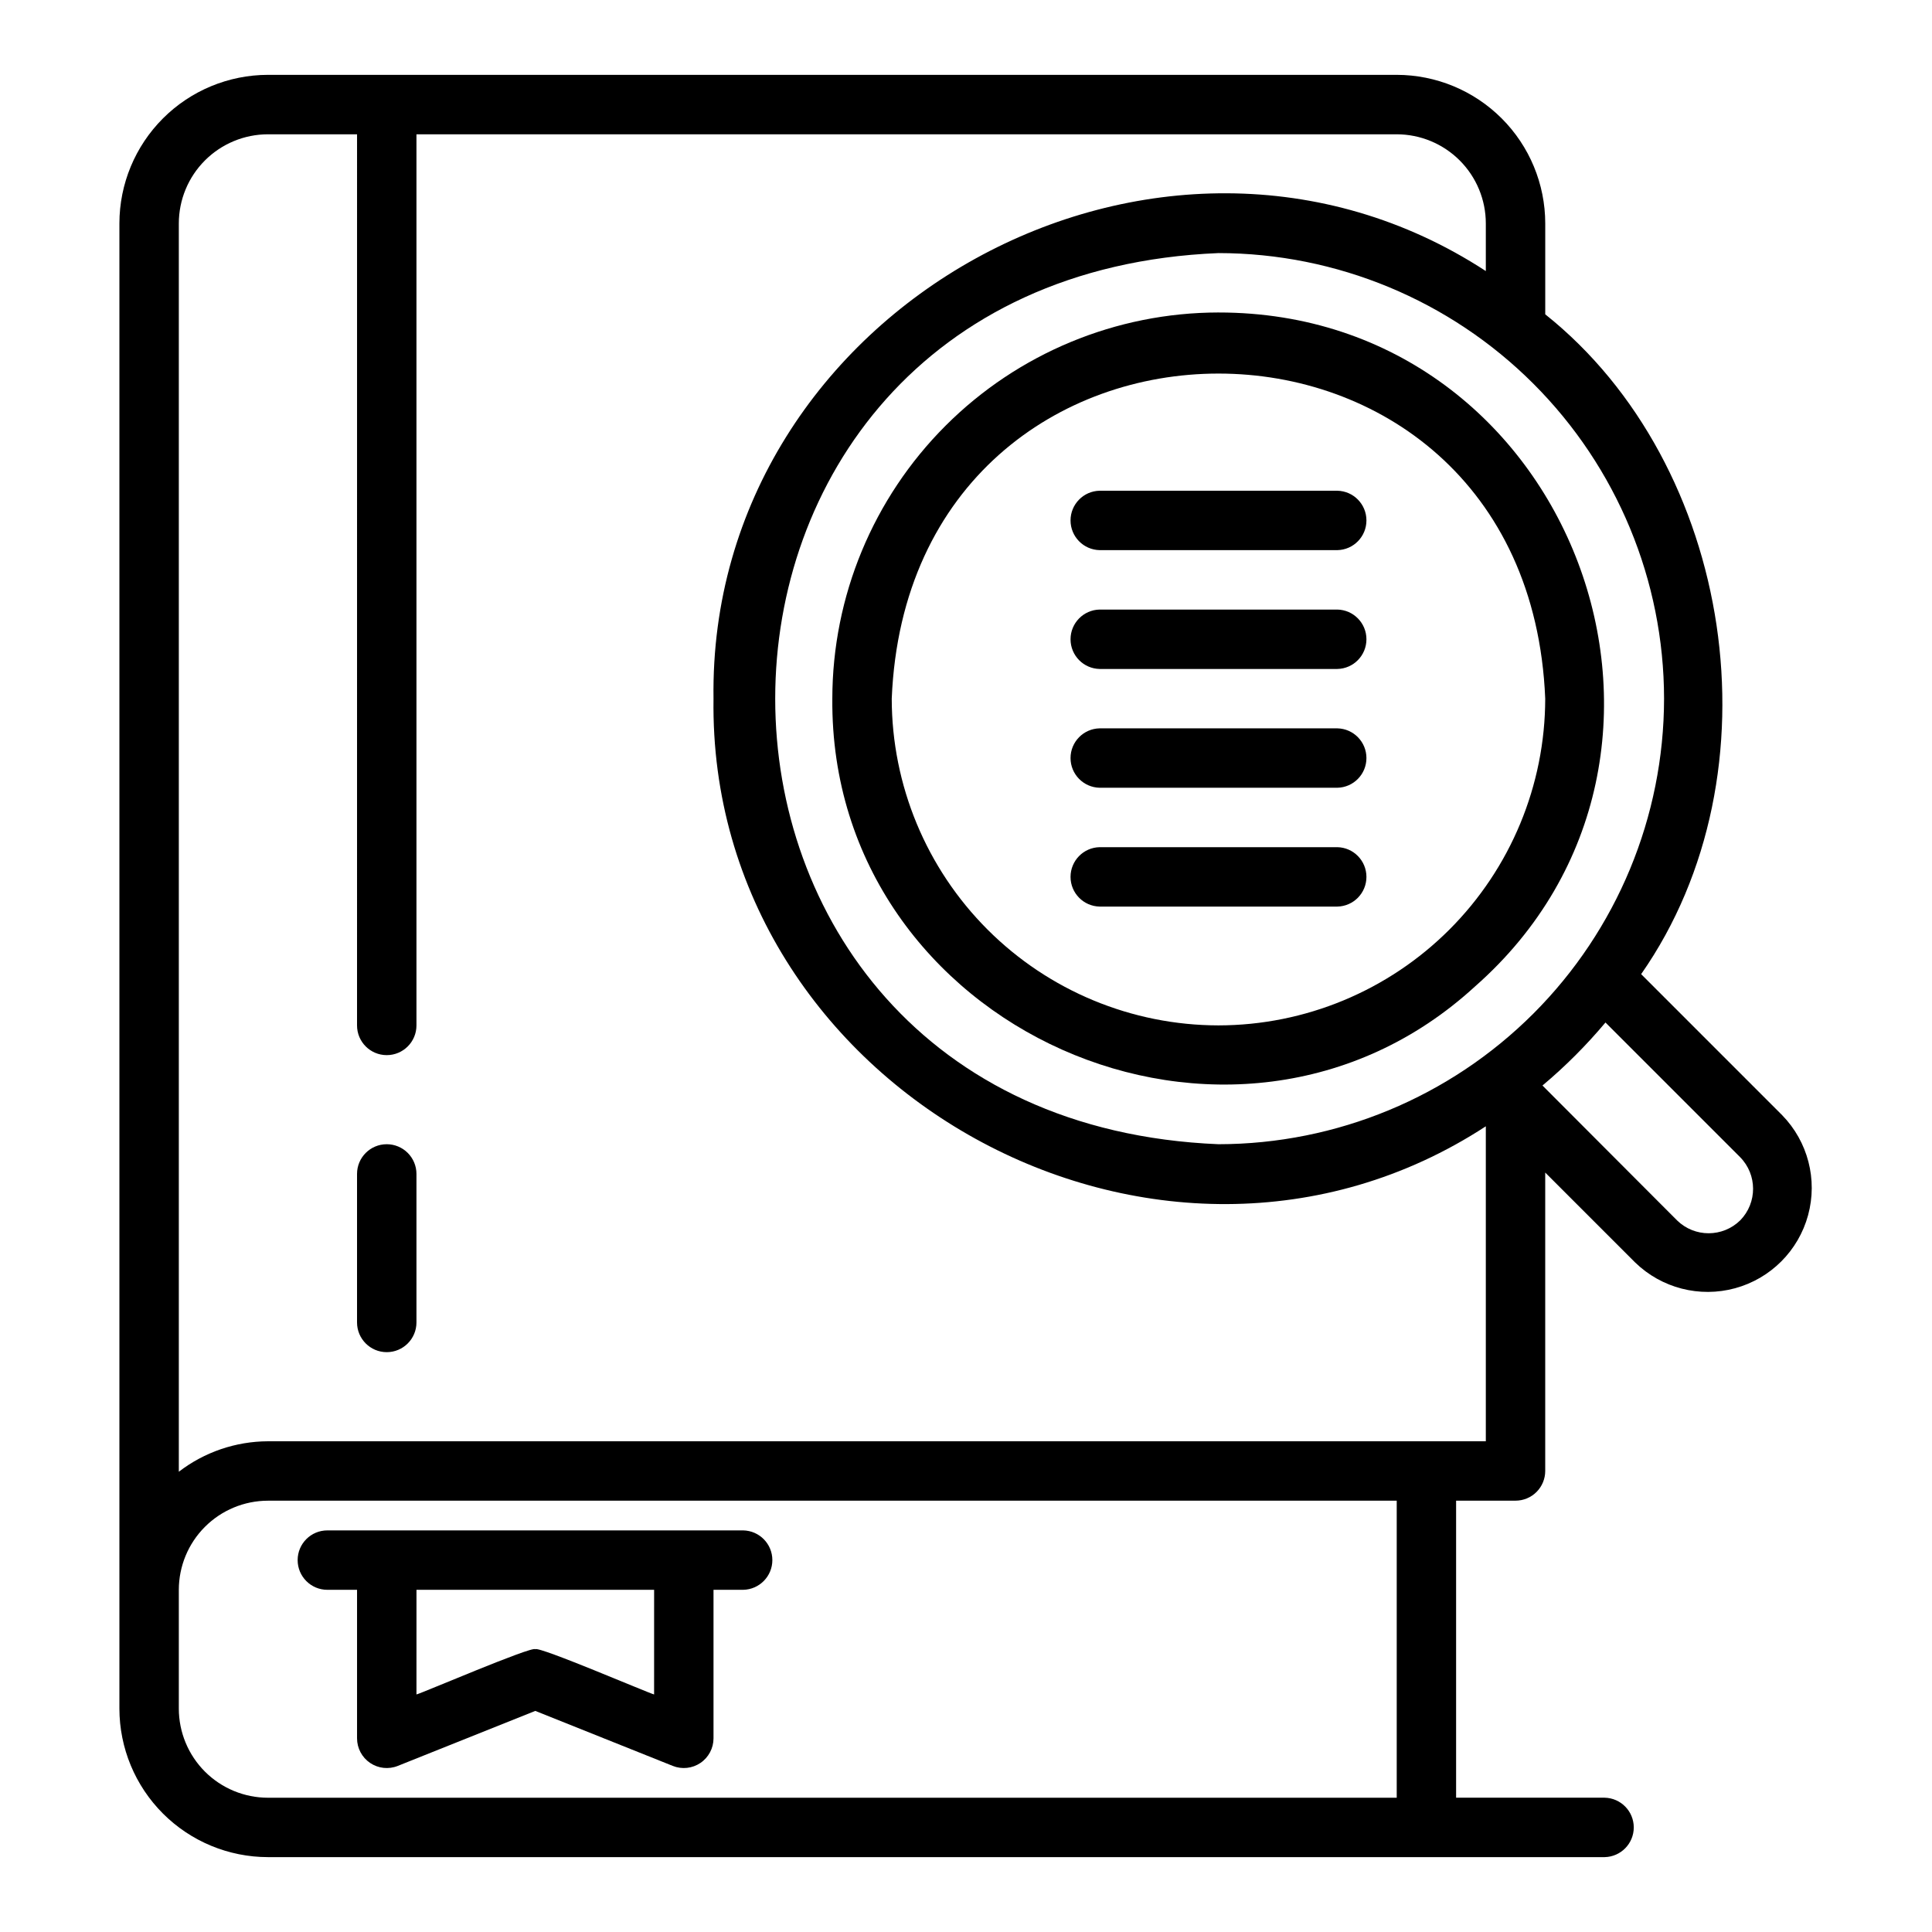
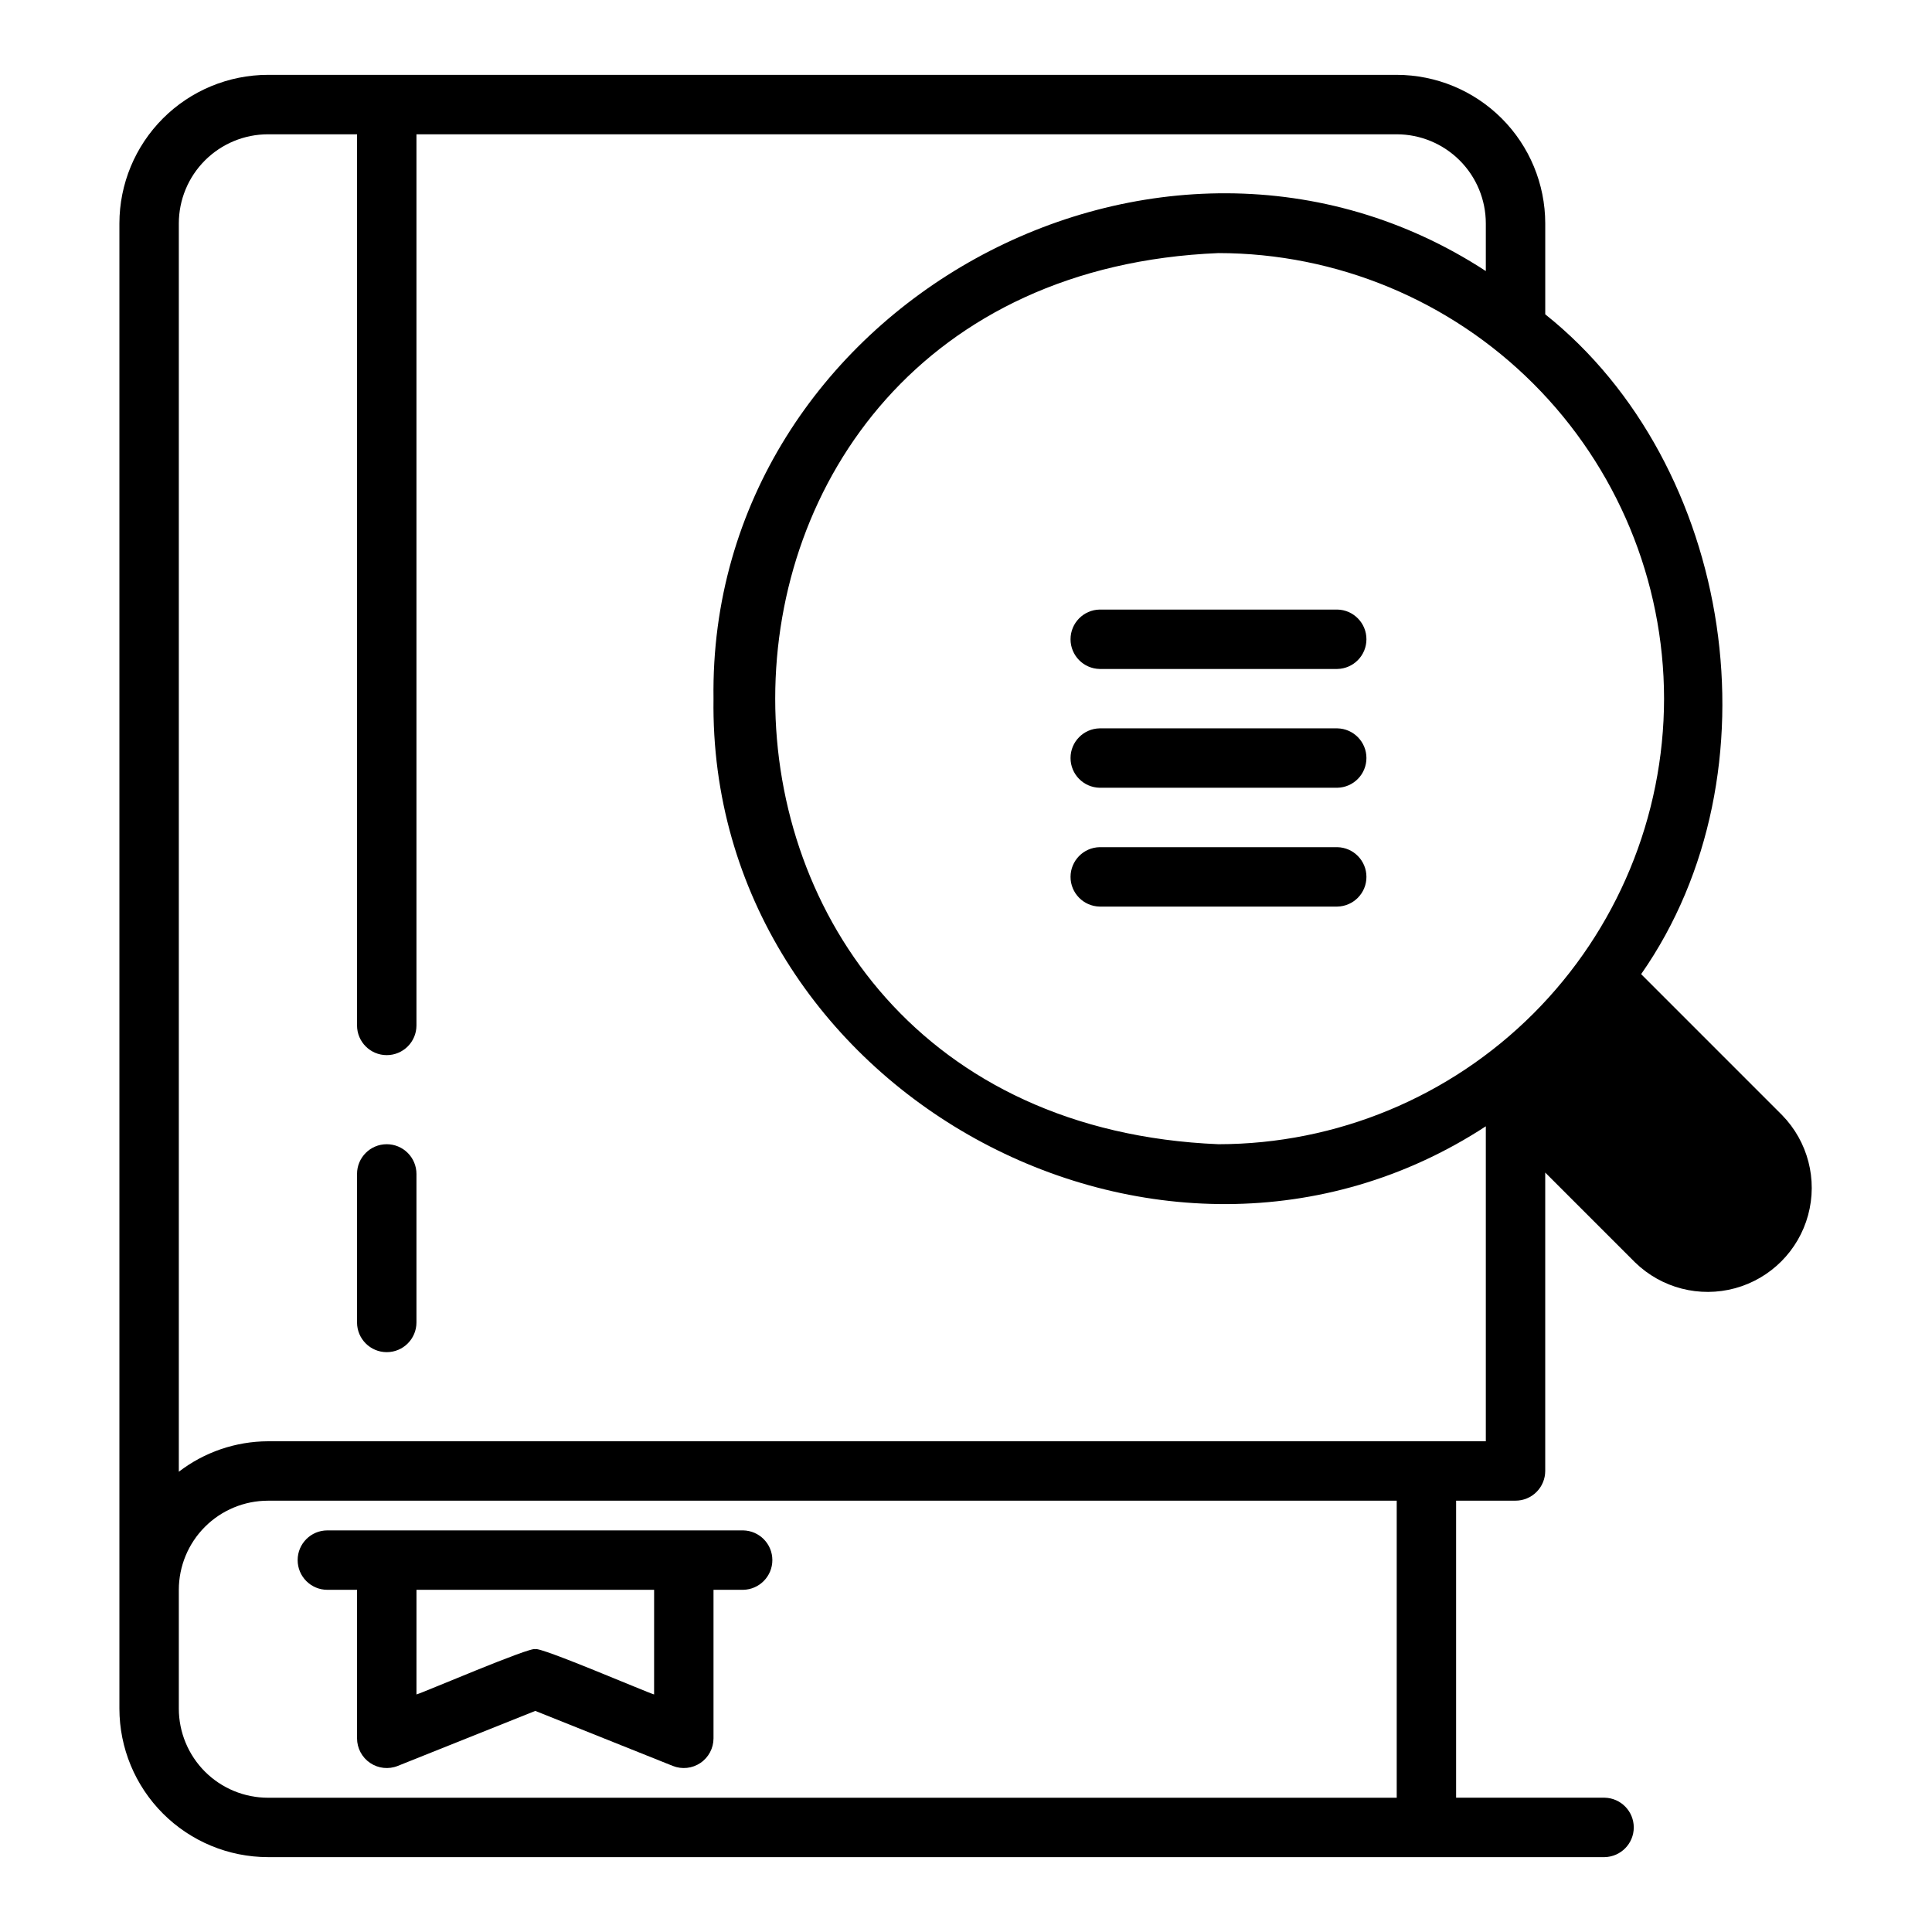
<svg xmlns="http://www.w3.org/2000/svg" fill="#000000" width="800px" height="800px" version="1.1" viewBox="144 144 512 512">
  <g>
    <path d="m246.49 447.23c-4.348 0-7.871 3.523-7.871 7.871v39.359c0 4.348 3.523 7.875 7.871 7.875 4.348 0 7.875-3.527 7.875-7.875v-39.359c0-2.086-0.832-4.09-2.309-5.566-1.473-1.477-3.477-2.305-5.566-2.305z" />
    <path d="m340.96 549.57h-110.21c-4.348 0-7.871 3.523-7.871 7.871s3.523 7.875 7.871 7.875h7.871v39.359c0 2.613 1.297 5.055 3.461 6.519 2.164 1.465 4.91 1.762 7.336 0.789l36.438-14.574 36.434 14.574c2.426 0.973 5.176 0.676 7.336-0.789 2.164-1.465 3.461-3.906 3.461-6.519v-39.359h7.871c4.289-0.086 7.723-3.586 7.723-7.875s-3.434-7.785-7.723-7.871zm-23.617 43.477c-1.559-0.383-30.551-12.848-31.488-11.988-0.871-0.883-30.02 11.641-31.488 11.988l0.004-27.73h62.977z" />
-     <path d="m578.92 402.16c37.234-53.266 24.52-135.07-25.414-174.86v-24.102c-0.012-10.438-4.164-20.441-11.543-27.82-7.379-7.379-17.383-11.527-27.816-11.543h-299.14c-10.438 0.016-20.441 4.164-27.82 11.543s-11.531 17.383-11.543 27.82v393.6c0.012 10.434 4.164 20.438 11.543 27.816 7.379 7.379 17.383 11.531 27.82 11.543h354.24-0.004c4.289-0.086 7.723-3.586 7.723-7.875-0.004-4.285-3.434-7.785-7.723-7.871h-39.359v-78.719h15.746c2.086 0 4.09-0.828 5.566-2.305 1.473-1.477 2.305-3.481 2.305-5.566v-79.082l23.824 23.824c7 6.809 17.082 9.406 26.5 6.832 9.422-2.574 16.777-9.941 19.34-19.367s-0.051-19.5-6.871-26.492zm6.074-73.012c-0.035 31.309-12.488 61.32-34.625 83.457-22.137 22.137-52.152 34.59-83.457 34.625-156.65-6.488-156.61-229.7 0-236.16 31.309 0.035 61.32 12.488 83.457 34.625 22.137 22.137 34.59 52.148 34.625 83.453zm-70.848 291.27h-299.14c-6.262-0.004-12.266-2.496-16.695-6.922-4.426-4.43-6.914-10.434-6.922-16.691v-31.488c0.008-6.262 2.496-12.266 6.922-16.691 4.43-4.43 10.434-6.918 16.695-6.926h299.14zm-299.14-94.465c-8.547 0.031-16.844 2.867-23.617 8.074v-330.82c0.008-6.262 2.496-12.266 6.922-16.691 4.43-4.43 10.434-6.918 16.695-6.926h23.617l-0.004 236.16c0 4.348 3.523 7.871 7.871 7.871 4.348 0 7.875-3.523 7.875-7.871v-236.16h259.78c6.258 0.008 12.262 2.496 16.691 6.926 4.426 4.426 6.918 10.43 6.922 16.691v12.625c-86.301-56.285-206.16 9.711-204.67 113.33-1.488 103.6 118.39 169.62 204.67 113.32v83.477zm390.19-58.57c-4.644 4.578-12.098 4.594-16.758 0.031l-35.668-35.742c6.043-5.066 11.629-10.656 16.695-16.699l35.676 35.676c4.57 4.633 4.594 12.07 0.055 16.734z" />
-     <path d="m466.91 226.81c-27.133 0.031-53.145 10.824-72.328 30.008-19.188 19.188-29.977 45.199-30.008 72.328-0.727 87.652 106.35 135.02 170.34 76.258 69.633-61.277 25.797-178.65-68.008-178.59zm0 188.93c-22.957-0.027-44.969-9.156-61.199-25.391-16.234-16.234-25.367-38.242-25.391-61.203 4.758-114.88 168.45-114.84 173.18 0v0.004c-0.027 22.957-9.16 44.965-25.391 61.199-16.234 16.234-38.246 25.363-61.203 25.391z" />
-     <path d="m498.4 274.05h-62.977c-4.285 0.082-7.719 3.582-7.719 7.871 0 4.289 3.434 7.789 7.719 7.871h62.977c4.289-0.082 7.719-3.582 7.719-7.871 0-4.289-3.43-7.789-7.719-7.871z" />
+     <path d="m578.92 402.16c37.234-53.266 24.52-135.07-25.414-174.86v-24.102c-0.012-10.438-4.164-20.441-11.543-27.82-7.379-7.379-17.383-11.527-27.816-11.543h-299.14c-10.438 0.016-20.441 4.164-27.82 11.543s-11.531 17.383-11.543 27.82v393.6c0.012 10.434 4.164 20.438 11.543 27.816 7.379 7.379 17.383 11.531 27.82 11.543h354.24-0.004c4.289-0.086 7.723-3.586 7.723-7.875-0.004-4.285-3.434-7.785-7.723-7.871h-39.359v-78.719h15.746c2.086 0 4.09-0.828 5.566-2.305 1.473-1.477 2.305-3.481 2.305-5.566v-79.082l23.824 23.824c7 6.809 17.082 9.406 26.5 6.832 9.422-2.574 16.777-9.941 19.34-19.367s-0.051-19.5-6.871-26.492zm6.074-73.012c-0.035 31.309-12.488 61.32-34.625 83.457-22.137 22.137-52.152 34.59-83.457 34.625-156.65-6.488-156.61-229.7 0-236.16 31.309 0.035 61.32 12.488 83.457 34.625 22.137 22.137 34.59 52.148 34.625 83.453zm-70.848 291.27h-299.14c-6.262-0.004-12.266-2.496-16.695-6.922-4.426-4.43-6.914-10.434-6.922-16.691v-31.488c0.008-6.262 2.496-12.266 6.922-16.691 4.43-4.43 10.434-6.918 16.695-6.926h299.14zm-299.14-94.465c-8.547 0.031-16.844 2.867-23.617 8.074v-330.82c0.008-6.262 2.496-12.266 6.922-16.691 4.43-4.43 10.434-6.918 16.695-6.926h23.617l-0.004 236.16c0 4.348 3.523 7.871 7.871 7.871 4.348 0 7.875-3.523 7.875-7.871v-236.16h259.78c6.258 0.008 12.262 2.496 16.691 6.926 4.426 4.426 6.918 10.43 6.922 16.691v12.625c-86.301-56.285-206.16 9.711-204.67 113.33-1.488 103.6 118.39 169.62 204.67 113.32v83.477m390.19-58.57c-4.644 4.578-12.098 4.594-16.758 0.031l-35.668-35.742c6.043-5.066 11.629-10.656 16.695-16.699l35.676 35.676c4.57 4.633 4.594 12.07 0.055 16.734z" />
    <path d="m498.4 305.54h-62.977c-4.285 0.082-7.719 3.582-7.719 7.871s3.434 7.789 7.719 7.871h62.977c4.289-0.082 7.719-3.582 7.719-7.871s-3.43-7.789-7.719-7.871z" />
    <path d="m498.4 337.02h-62.977c-4.285 0.082-7.719 3.582-7.719 7.871 0 4.289 3.434 7.789 7.719 7.871h62.977c4.289-0.082 7.719-3.582 7.719-7.871 0-4.289-3.43-7.789-7.719-7.871z" />
    <path d="m498.4 368.51h-62.977c-4.285 0.082-7.719 3.582-7.719 7.871 0 4.289 3.434 7.789 7.719 7.871h62.977c4.289-0.082 7.719-3.582 7.719-7.871 0-4.289-3.43-7.789-7.719-7.871z" />
  </g>
</svg>